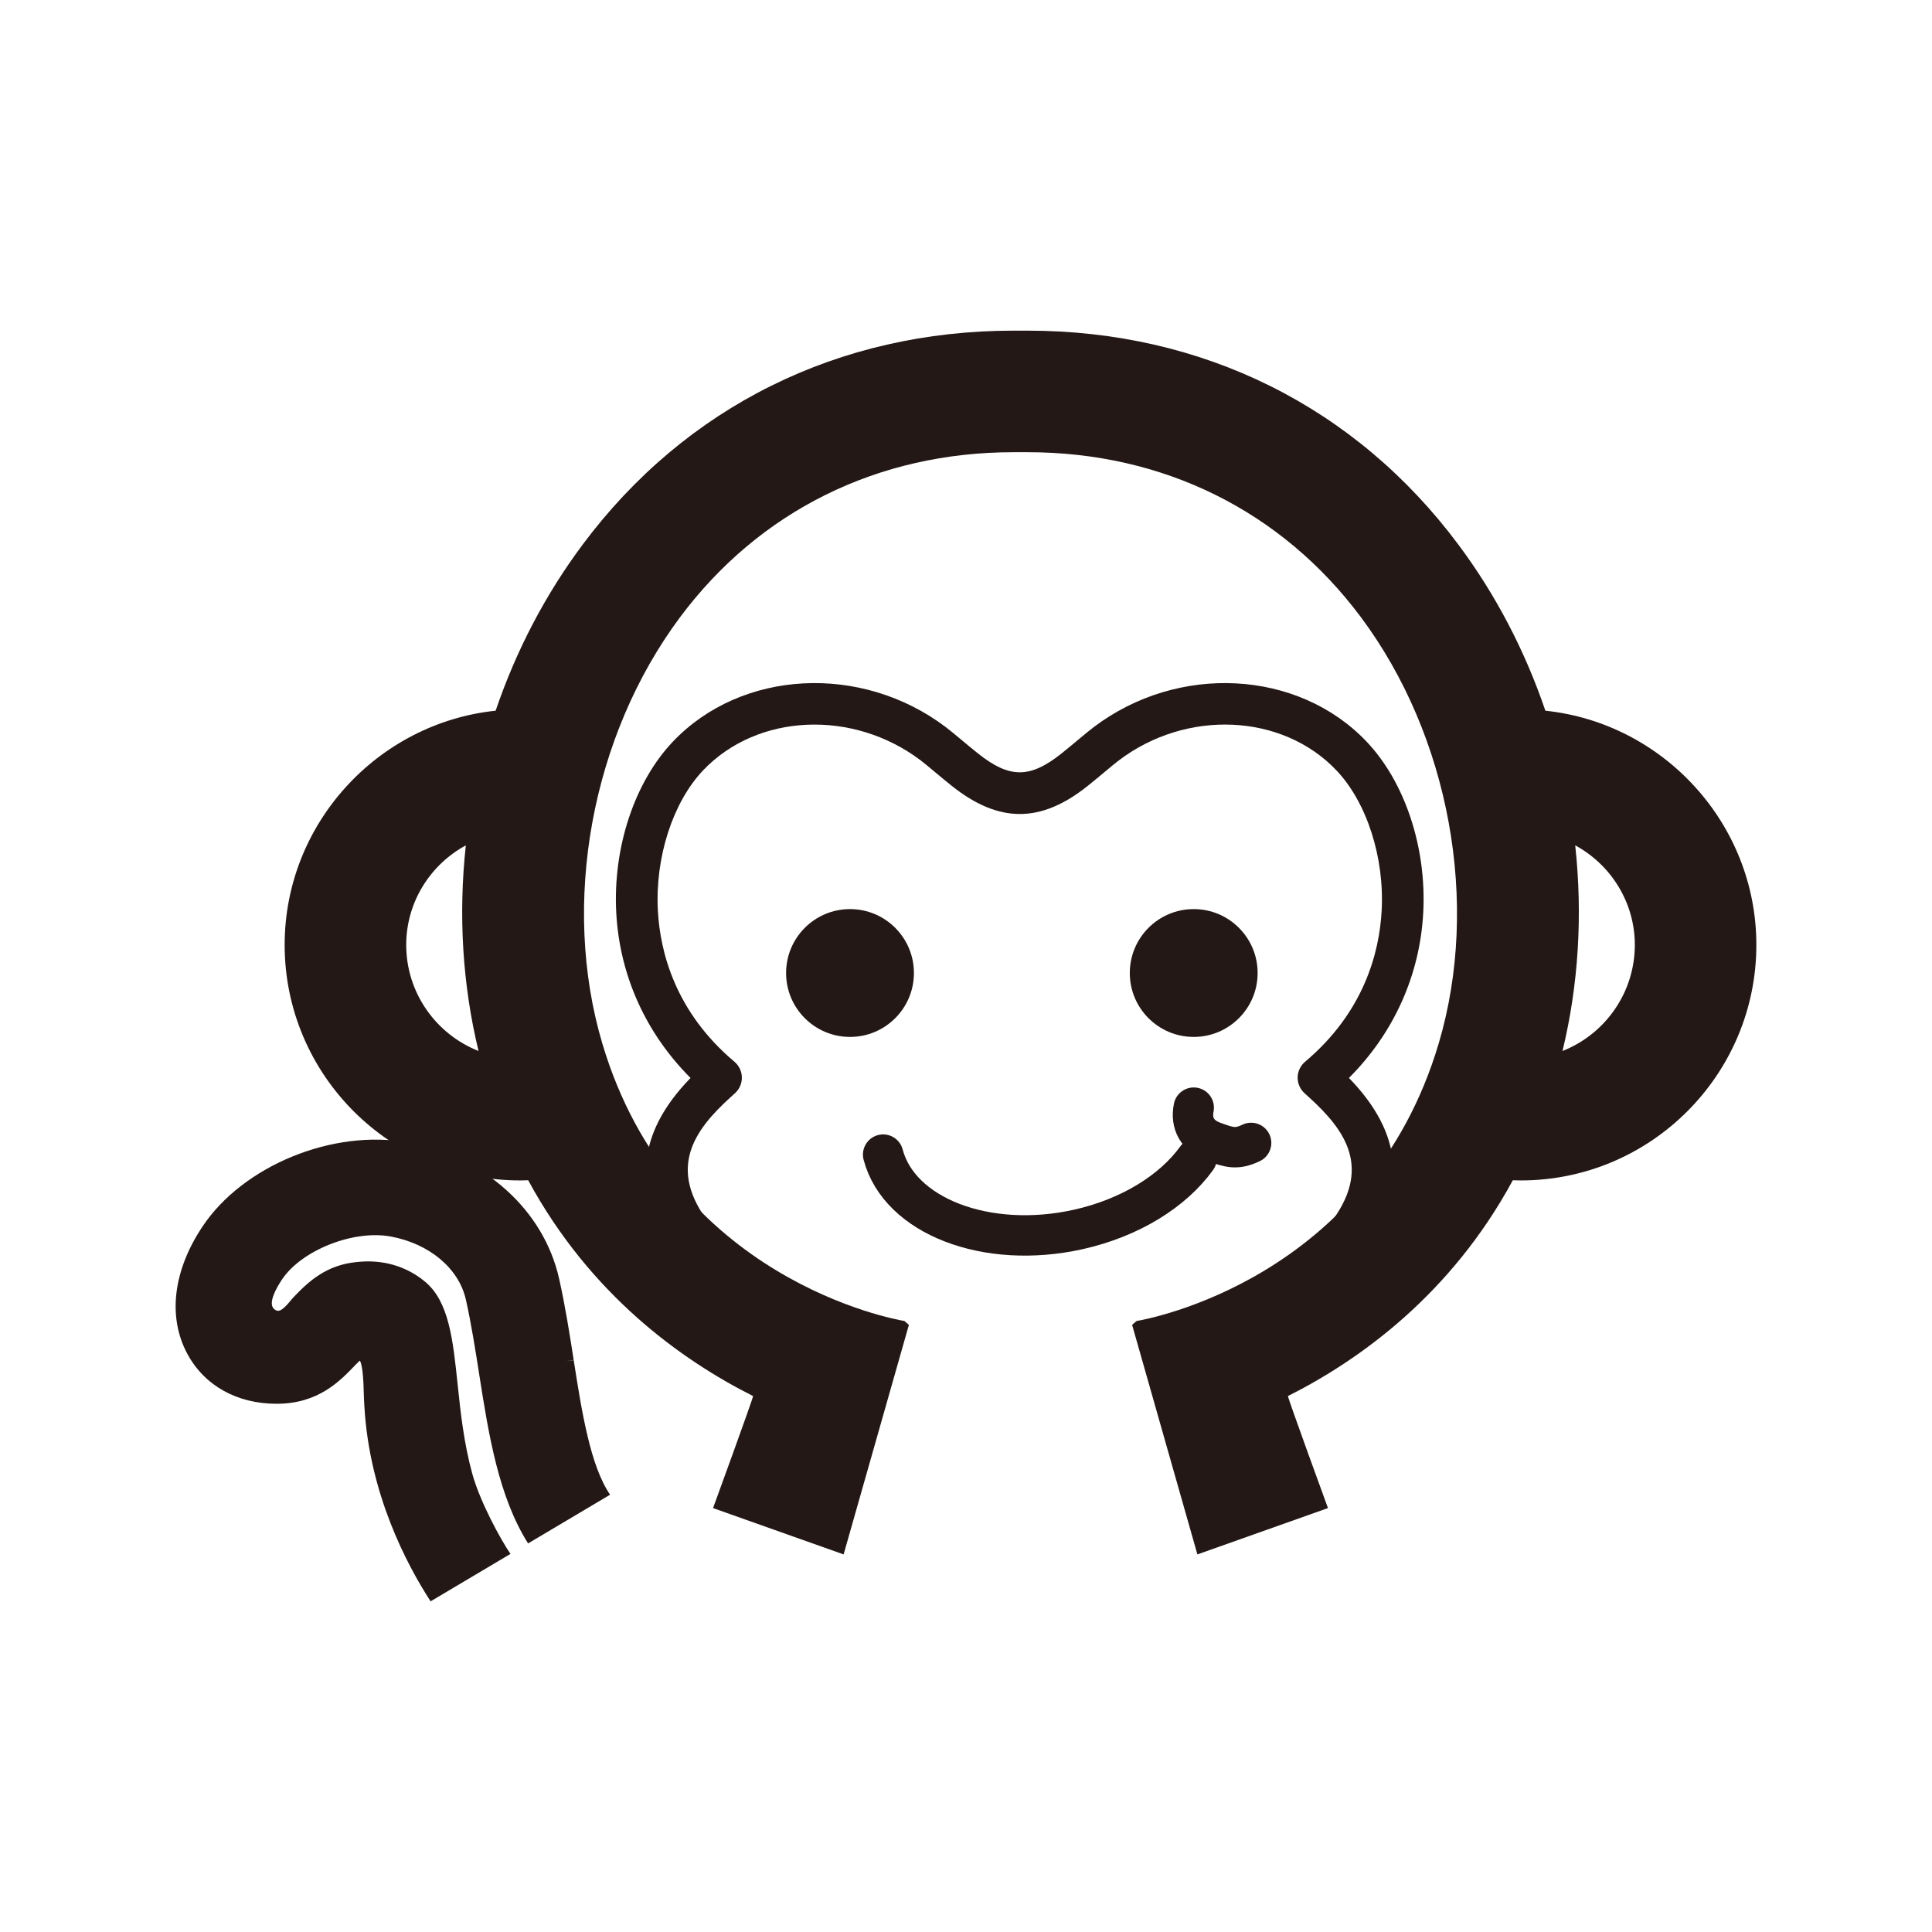
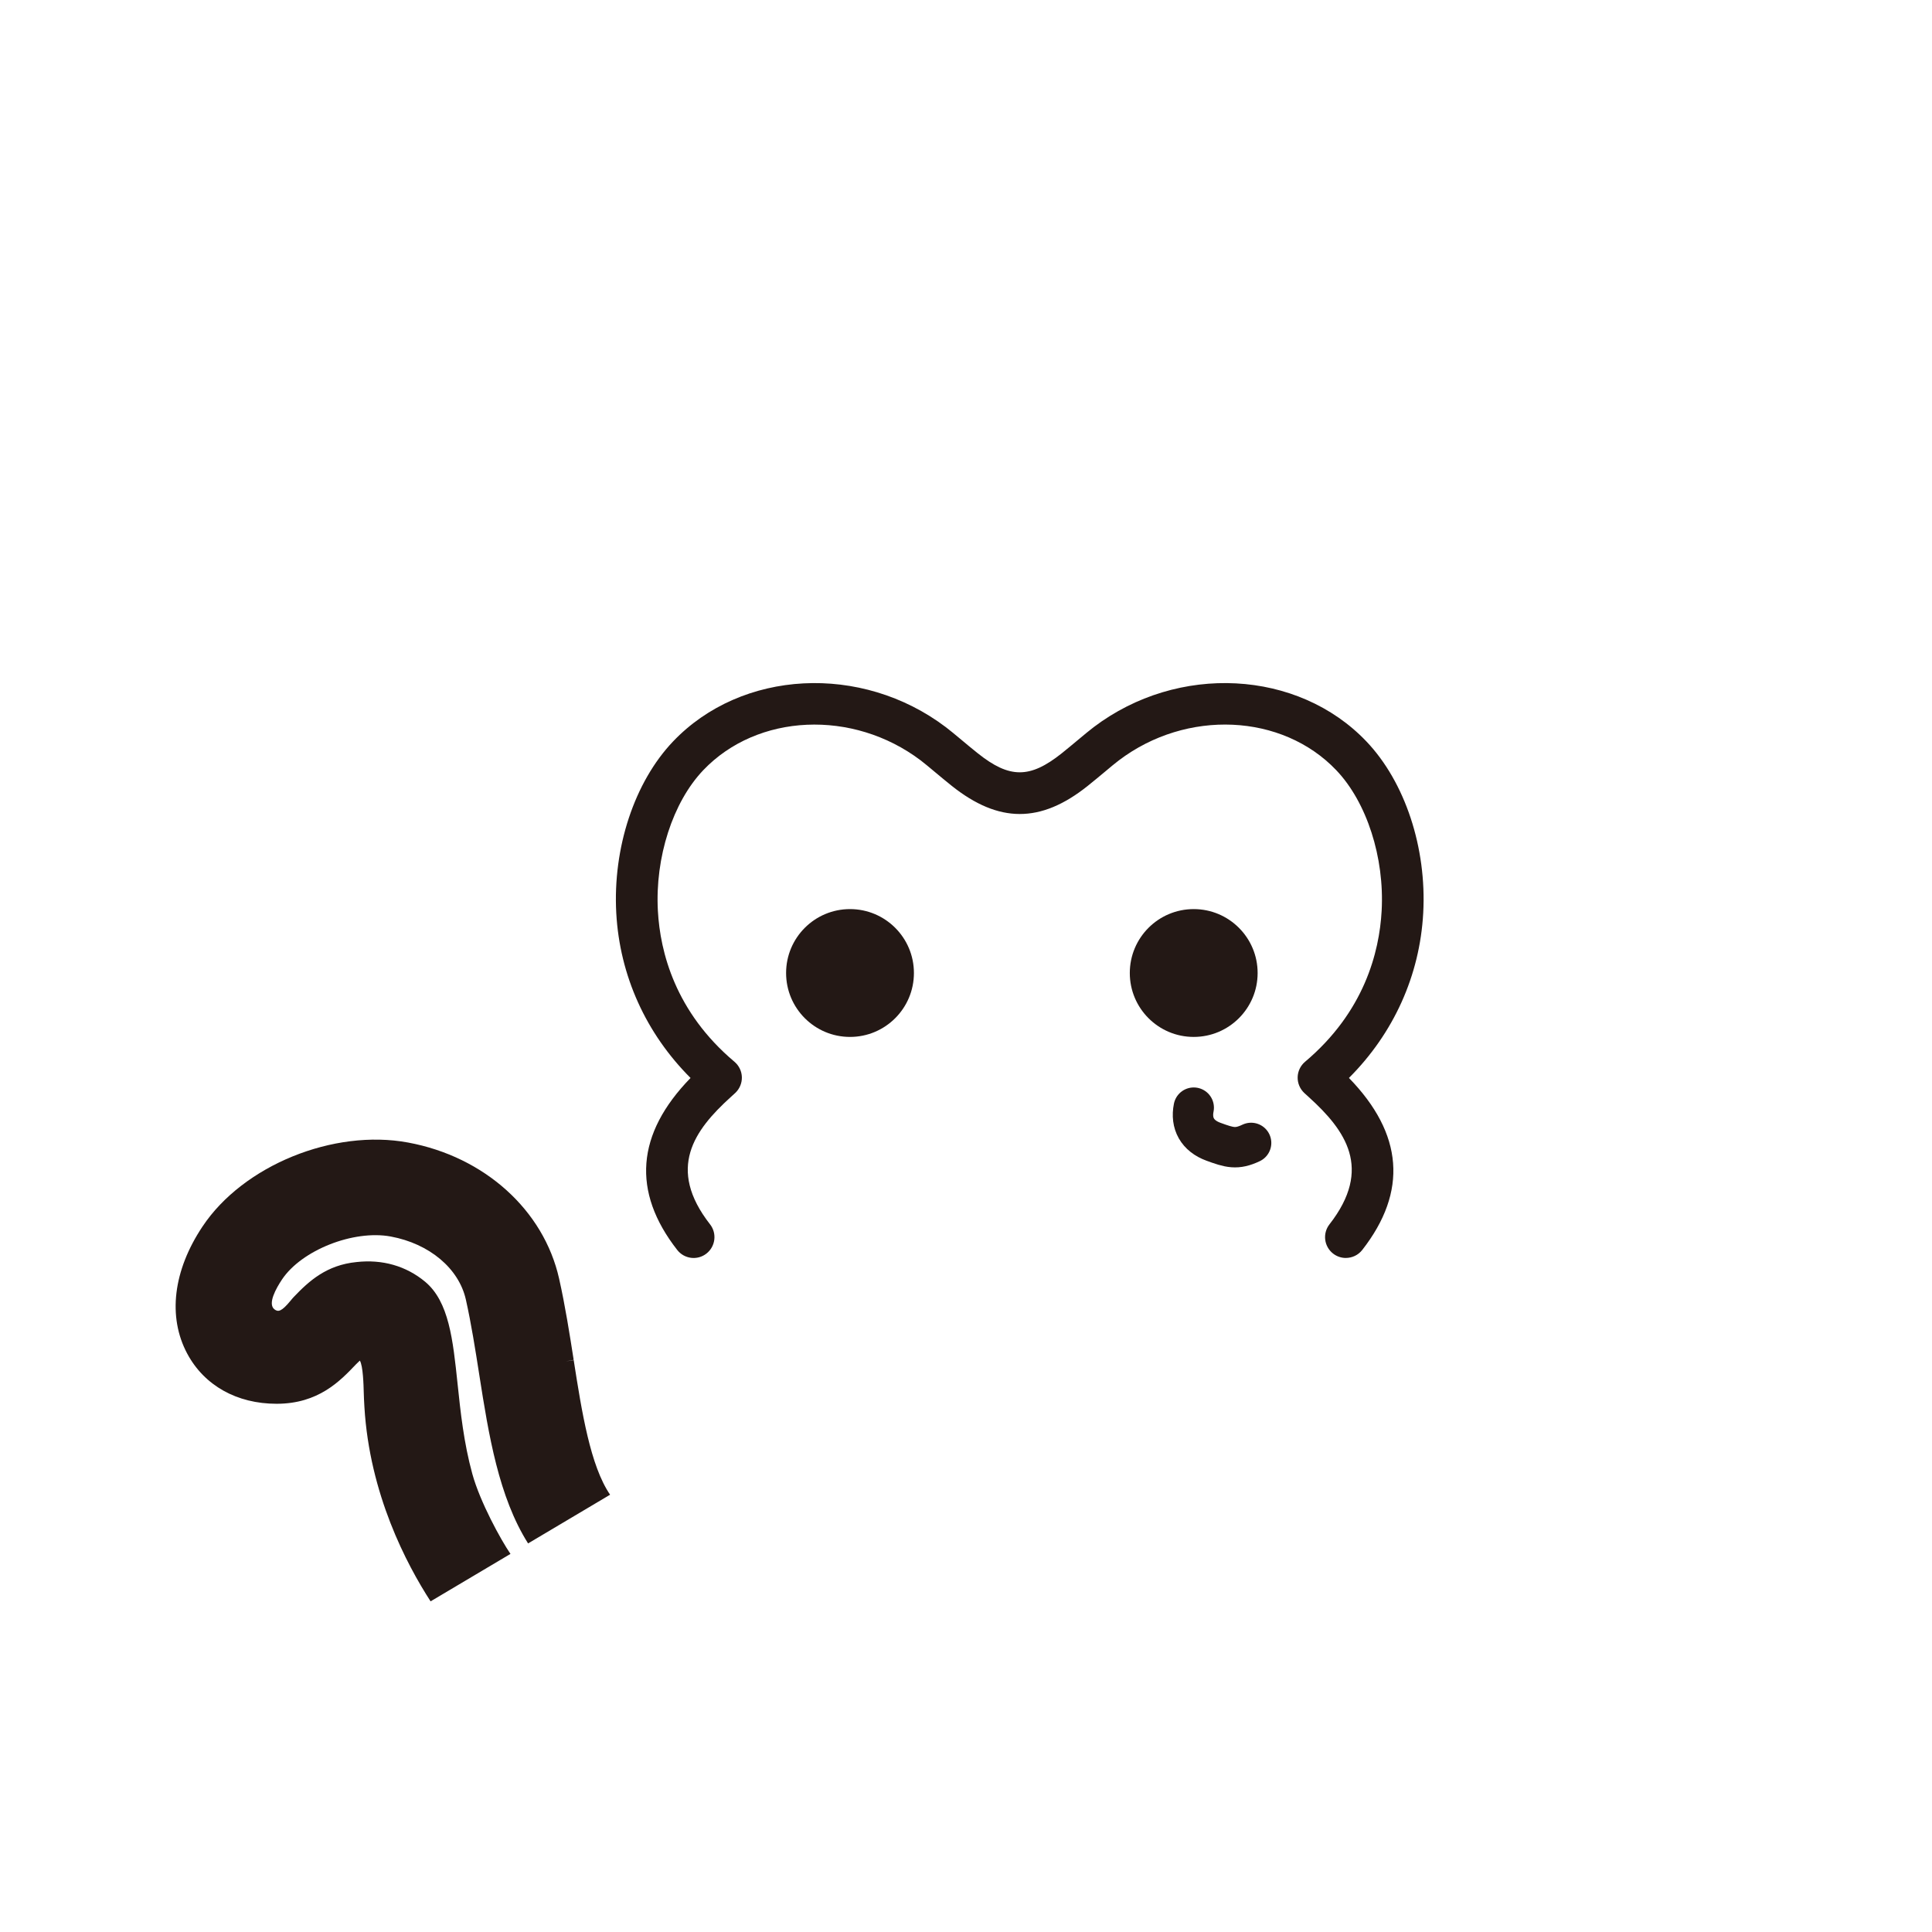
<svg xmlns="http://www.w3.org/2000/svg" id="a" width="1100" height="1100" viewBox="0 0 1100 1100">
  <g id="b">
    <circle cx="483.96" cy="553.99" r="36.39" fill="#231815" stroke-width="0" />
    <circle cx="679.65" cy="553.99" r="36.39" fill="#231815" stroke-width="0" />
-     <path d="M681.32,659.46c-13.37,18.55-37.6,33.93-67.59,40.58-52.02,11.53-101.67-7.57-110.91-42.66" fill="none" stroke="#231815" stroke-linecap="round" stroke-linejoin="round" stroke-width="23" />
    <path d="M712.33,650.73c-8.26,3.92-12.31,2.67-21.45-.67-9.14-3.34-13.01-10.44-11.22-19.41" fill="none" stroke="#231815" stroke-linecap="round" stroke-linejoin="round" stroke-width="23" />
  </g>
  <path d="M766.29,716.23c-2.56,0-5.12-.81-7.29-2.5-5.17-4.04-6.08-11.49-2.05-16.65,24.83-31.81,9.02-53.61-11.76-72.43l-2.63-2.4c-2.46-2.33-3.82-5.59-3.73-8.98.09-3.37,1.63-6.56,4.21-8.74,33.71-28.39,42.32-62.41,43.61-85.95,1.67-30.4-8.47-61.83-25.83-80.06-30.84-32.36-85.22-34.82-123.82-5.57-2.11,1.59-4.85,3.89-7.96,6.5-3.05,2.53-6.41,5.34-9.87,8.11-26.68,21.24-50.51,21.19-77.27-.12-3.43-2.74-6.77-5.53-9.79-8.05-3.08-2.58-5.8-4.85-7.88-6.44-38.64-29.22-93-26.78-123.83,5.57-17.36,18.24-27.5,49.67-25.83,80.07,1.3,23.54,9.91,57.56,43.61,85.94,2.58,2.19,4.12,5.37,4.21,8.74.09,3.39-1.27,6.65-3.73,8.98l-2.63,2.4c-20.78,18.82-36.59,40.62-11.76,72.43,4.03,5.15,3.11,12.61-2.05,16.65-5.15,4.04-12.61,3.11-16.64-2.06-25.94-33.21-23.37-66.12,7.59-97.92-25.43-25.42-40.33-58.3-42.29-93.86-2.04-37.19,10.34-74.65,32.34-97.74,39.03-40.94,107.23-44.52,155.32-8.12,2.32,1.75,5.36,4.29,8.79,7.15,2.88,2.42,6.07,5.08,9.35,7.69,18.08,14.43,29.67,14.46,47.71.12,3.3-2.63,6.51-5.33,9.43-7.76,3.45-2.88,6.51-5.43,8.85-7.2,48.06-36.4,116.3-32.82,155.31,8.12,21.99,23.09,34.38,60.53,32.34,97.72-1.95,35.56-16.85,68.45-42.29,93.87,30.96,31.81,33.52,64.71,7.59,97.92-2.34,3-5.83,4.56-9.35,4.56Z" fill="#231815" stroke-width="0" />
-   <path d="M879.87,404.64c-11.72-34.44-28.38-66.24-49.62-94.68-58.58-78.49-145.66-121.7-245.19-121.7h-8.05c-99.53,0-186.61,43.21-245.19,121.7-21.23,28.44-37.9,60.25-49.62,94.68-67.28,7.05-120.13,64.45-120.13,133.32,0,73.95,60.17,134.13,134.13,134.13,1.51,0,3.02-.03,4.53-.1,35.34,65.25,87.42,102.44,128.04,122.87-.01,1.43-22.79,63.78-22.79,63.78l74.34,26.38,37.17-130.69-2.54-2.21c-5.37-.89-132.04-23.33-172.04-158.09-23.63-79.65-6.22-174.91,44.35-242.69,45.19-60.53,112.57-93.87,189.75-93.87h8.05c77.17,0,144.56,33.34,189.75,93.87,50.57,67.78,67.99,163.04,44.35,242.69-40,134.76-166.67,157.2-172.04,158.09l-2.54,2.21,37.17,130.69,74.34-26.38s-22.78-62.35-22.79-63.78c40.62-20.43,92.69-57.62,128.04-122.87,1.51.07,3.01.1,4.53.1,73.96,0,134.13-60.18,134.13-134.13,0-68.87-52.85-126.27-120.13-133.32ZM231.28,537.96c0-24.15,13.59-45.61,33.94-56.65-4.32,39.73-1.87,79.55,7.24,117.08-24.09-9.5-41.18-33.01-41.18-60.43ZM889.62,598.39c9.11-37.53,11.56-77.35,7.24-117.08,20.35,11.04,33.94,32.5,33.94,56.65,0,27.42-17.09,50.93-41.18,60.43Z" fill="#231815" stroke-width="0" />
  <path d="M326.65,774.4l-4.4.69,4.38-.82c-2.26-14.42-4.81-30.78-8.31-46.32-8.78-39-42.51-69.39-85.93-77.43-42.45-7.9-93.93,13.01-117.09,47.81-16.74,25.07-19.9,51.46-8.69,72.39,9.7,18.12,28.25,28.53,50.87,28.53,23.84,0,36.16-12.96,45.16-22.41,1.2-1.27,2.02-1.86,2.24-2.17,1.84,2.94,2.13,14.14,2.22,17.95.04,1.53.08,2.88.14,3.93l.24,4.5c2.93,49.63,24.01,89.57,37.68,110.69l45.48-27.01c-5.55-8.11-17.3-29.55-21.71-45.53-4.89-17.74-6.76-35.58-8.41-51.34-2.63-25.1-4.9-46.78-18.47-58.09-10.85-9.03-24.41-12.84-39.02-11.21-17.11,1.69-27.08,10.77-35.84,19.96-.49.5-1.06,1.2-1.72,2-5.18,6.29-7.1,6.6-9.23,4.95-4-3.14.99-11.99,4.31-16.97,11.17-16.73,40.7-28.4,61.92-24.48,21.99,4.07,38.78,18.15,42.77,35.89,3.07,13.69,5.4,28.53,7.65,42.91,5.36,34.23,11.04,69.46,27.78,95.94l46.69-27.73c-11.23-16.43-16.08-46.97-20.72-76.63Z" fill="#231815" stroke-width="0" />
</svg>